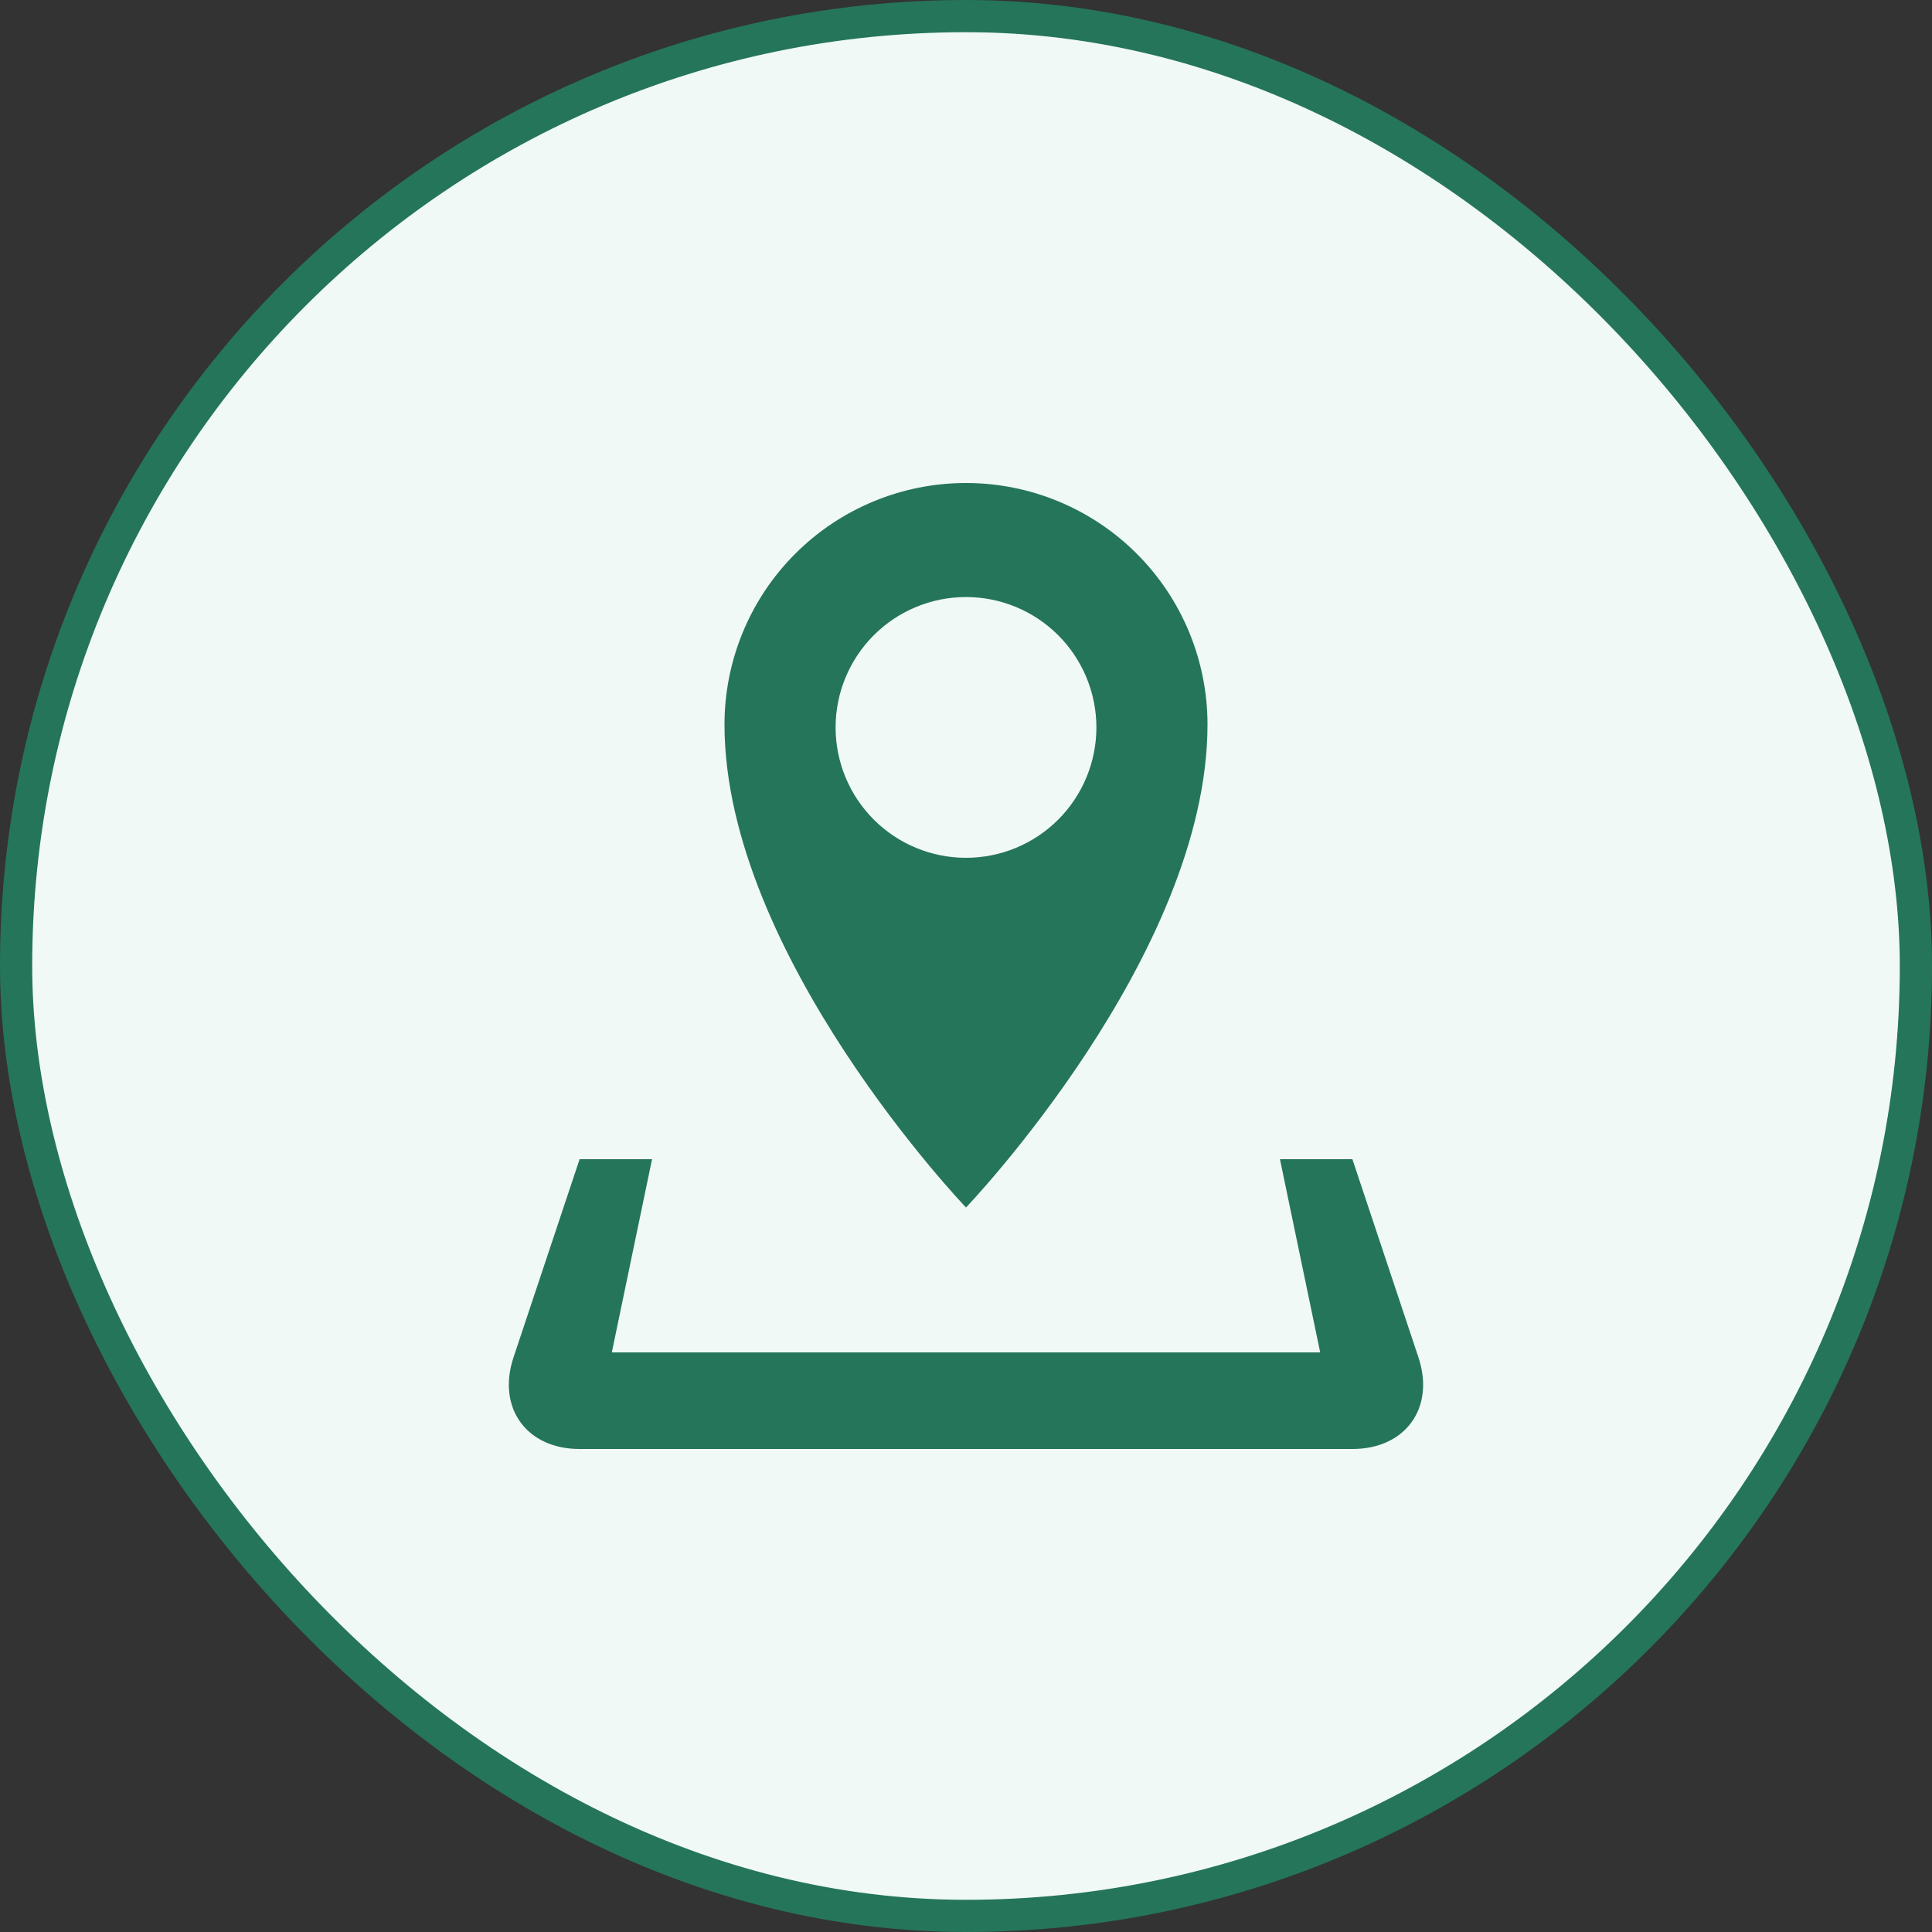
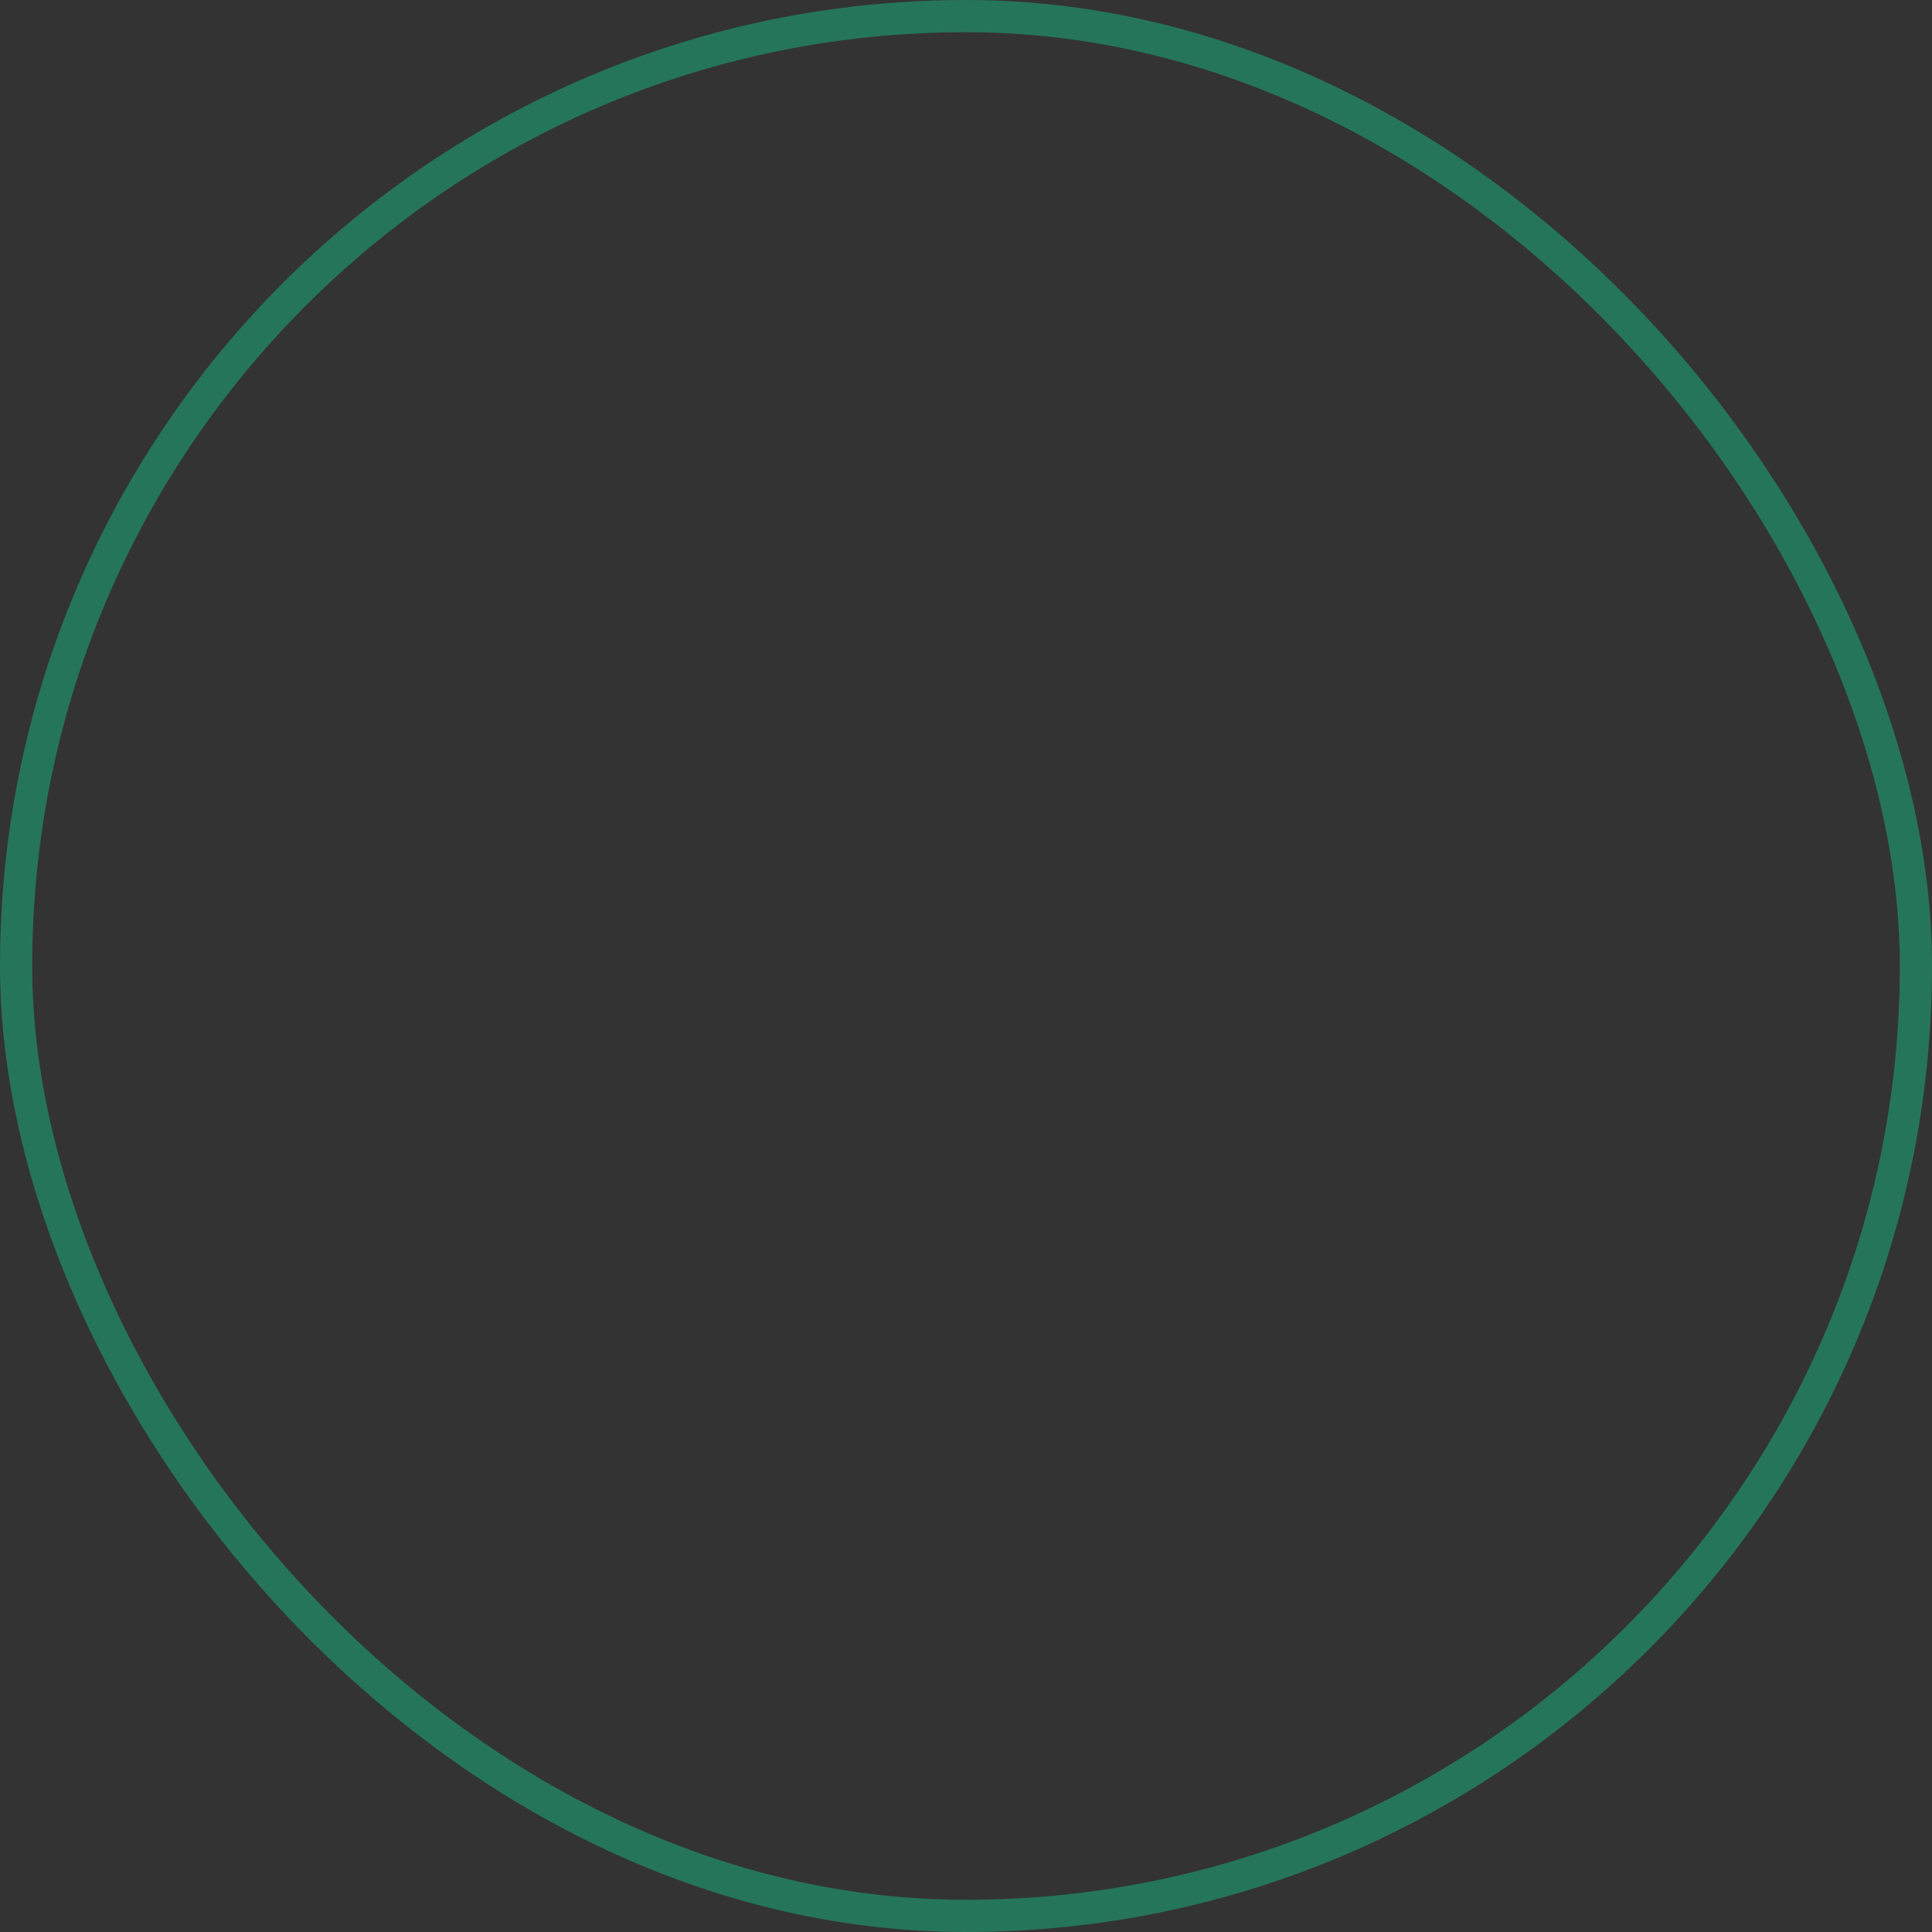
<svg xmlns="http://www.w3.org/2000/svg" width="120" height="120" viewBox="0 0 120 120" fill="none">
  <rect x="0" y="0" width="120" height="120" fill="#333333" stroke="none" />
-   <rect x="1" y="1" width="118" height="118" rx="59" fill="#F0F9F5" />
  <rect x="1" y="1" width="118" height="118" rx="59" stroke="#25755A" stroke-width="2" />
  <g clip-path="url(#clip0_97_329)">
-     <path d="M88.101 84.306L84 72H79.5L81.999 84H38.001L40.5 72H36L31.896 84.306C30.855 87.438 32.7 90 36 90H84C87.3 90 89.145 87.438 88.101 84.306ZM75 45C75 41.022 73.42 37.206 70.607 34.393C67.794 31.58 63.978 30 60 30C56.022 30 52.207 31.58 49.394 34.393C46.581 37.206 45 41.022 45 45C45 59.325 60 75 60 75C60 75 75 59.325 75 45ZM51.9 45.18C51.901 43.032 52.755 40.973 54.274 39.454C55.793 37.936 57.852 37.083 60 37.083C62.148 37.083 64.208 37.936 65.727 39.455C67.245 40.974 68.099 43.034 68.099 45.181C68.099 47.329 67.245 49.389 65.727 50.908C64.208 52.427 62.148 53.28 60 53.28C57.852 53.28 55.792 52.427 54.273 50.908C52.754 49.389 51.9 47.328 51.9 45.18Z" fill="#25755A" />
-   </g>
+     </g>
  <defs>
    <clipPath id="clip0_97_329">
-       <rect width="60" height="60" fill="white" transform="translate(30 30)" />
-     </clipPath>
+       </clipPath>
  </defs>
</svg>